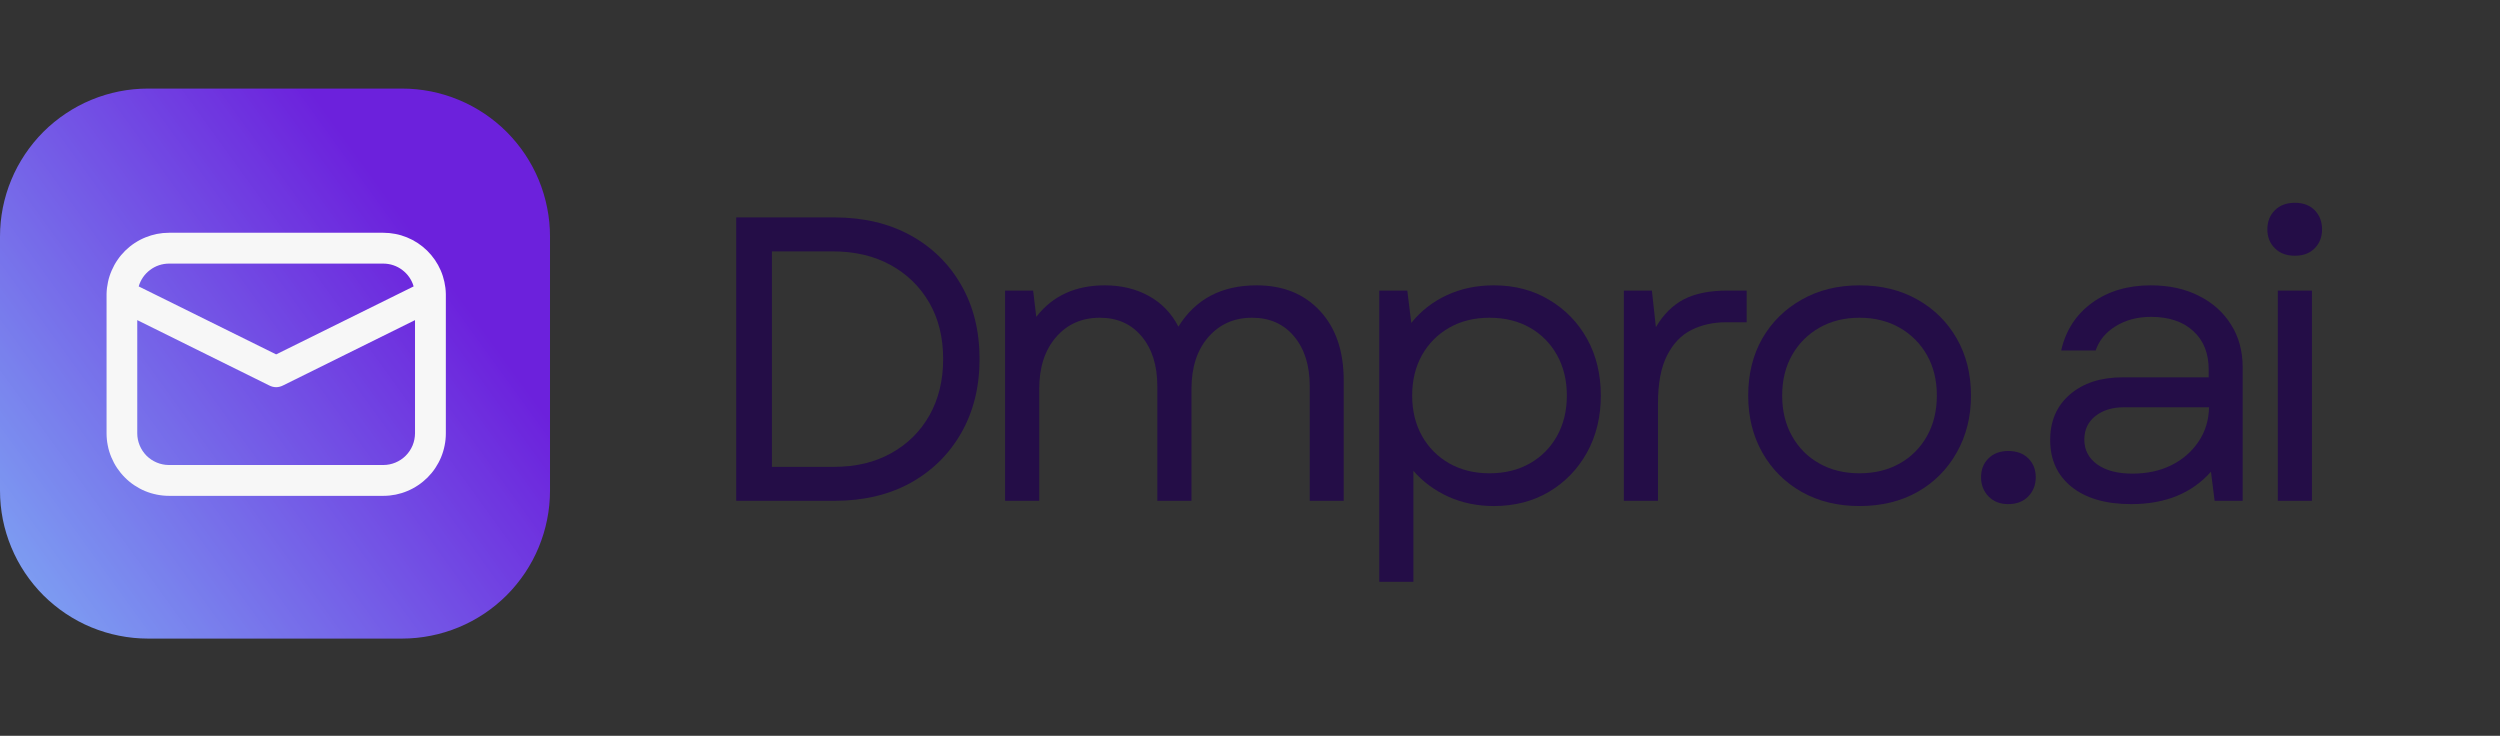
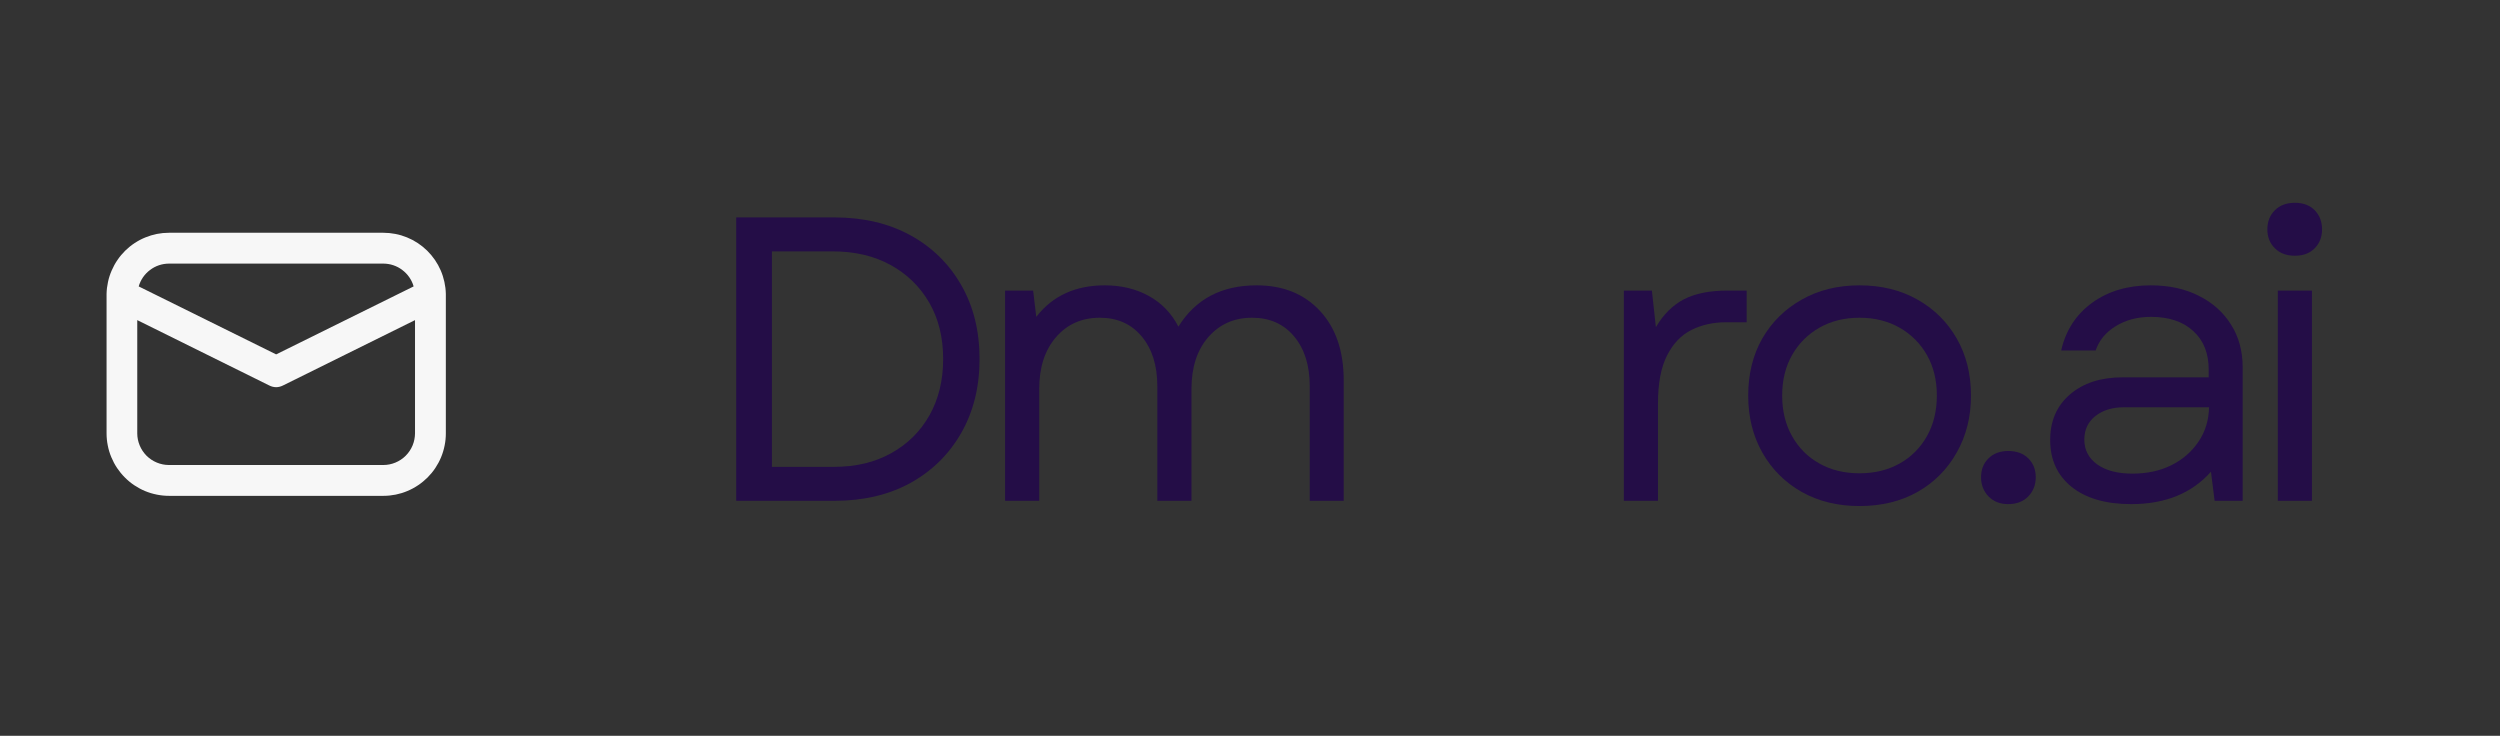
<svg xmlns="http://www.w3.org/2000/svg" width="299" zoomAndPan="magnify" viewBox="0 0 224.25 66" height="88" preserveAspectRatio="xMidYMid meet" version="1.2">
  <rect x="0" y="0" width="224.25" height="66" fill="#333333" stroke="none" />
  <defs>
    <clipPath id="762b484382">
-       <path d="M 0 7.945 L 49.336 7.945 L 49.336 57.281 L 0 57.281 Z M 0 7.945 " />
+       <path d="M 0 7.945 L 49.336 7.945 L 49.336 57.281 L 0 57.281 Z " />
    </clipPath>
    <clipPath id="974ae9a900">
-       <path d="M 13.273 7.945 L 36.062 7.945 C 36.934 7.945 37.797 8.031 38.652 8.199 C 39.508 8.371 40.336 8.621 41.141 8.957 C 41.945 9.289 42.711 9.699 43.438 10.184 C 44.16 10.668 44.832 11.215 45.449 11.832 C 46.062 12.449 46.613 13.121 47.098 13.844 C 47.582 14.57 47.992 15.332 48.324 16.137 C 48.656 16.945 48.91 17.773 49.078 18.629 C 49.25 19.484 49.336 20.348 49.336 21.219 L 49.336 44.008 C 49.336 44.879 49.25 45.742 49.078 46.598 C 48.91 47.453 48.656 48.281 48.324 49.086 C 47.992 49.891 47.582 50.656 47.098 51.383 C 46.613 52.105 46.062 52.777 45.449 53.395 C 44.832 54.008 44.16 54.559 43.438 55.043 C 42.711 55.527 41.945 55.938 41.141 56.27 C 40.336 56.602 39.508 56.855 38.652 57.023 C 37.797 57.195 36.934 57.281 36.062 57.281 L 13.273 57.281 C 12.402 57.281 11.539 57.195 10.684 57.023 C 9.828 56.855 9 56.602 8.191 56.27 C 7.387 55.938 6.625 55.527 5.898 55.043 C 5.176 54.559 4.504 54.008 3.887 53.395 C 3.27 52.777 2.723 52.105 2.238 51.383 C 1.754 50.656 1.344 49.891 1.012 49.086 C 0.676 48.281 0.426 47.453 0.254 46.598 C 0.086 45.742 0 44.879 0 44.008 L 0 21.219 C 0 20.348 0.086 19.484 0.254 18.629 C 0.426 17.773 0.676 16.945 1.012 16.137 C 1.344 15.332 1.754 14.57 2.238 13.844 C 2.723 13.121 3.27 12.449 3.887 11.832 C 4.504 11.215 5.176 10.668 5.898 10.184 C 6.625 9.699 7.387 9.289 8.191 8.957 C 9 8.621 9.828 8.371 10.684 8.199 C 11.539 8.031 12.402 7.945 13.273 7.945 Z M 13.273 7.945 " />
-     </clipPath>
+       </clipPath>
    <linearGradient x1="21.352" gradientTransform="matrix(0,-0.209,0.209,0,0,57.28)" y1="-15.462" x2="214.649" gradientUnits="userSpaceOnUse" y2="251.462" id="19cf461e1f">
      <stop style="stop-color:#7fa9f4;stop-opacity:1;" offset="0" />
      <stop style="stop-color:#7ea8f4;stop-opacity:1;" offset="0.004" />
      <stop style="stop-color:#7ea8f4;stop-opacity:1;" offset="0.008" />
      <stop style="stop-color:#7ea7f4;stop-opacity:1;" offset="0.012" />
      <stop style="stop-color:#7ea6f4;stop-opacity:1;" offset="0.016" />
      <stop style="stop-color:#7ea5f4;stop-opacity:1;" offset="0.02" />
      <stop style="stop-color:#7ea5f3;stop-opacity:1;" offset="0.023" />
      <stop style="stop-color:#7ea4f3;stop-opacity:1;" offset="0.027" />
      <stop style="stop-color:#7ea3f3;stop-opacity:1;" offset="0.031" />
      <stop style="stop-color:#7ea3f3;stop-opacity:1;" offset="0.035" />
      <stop style="stop-color:#7ea2f3;stop-opacity:1;" offset="0.039" />
      <stop style="stop-color:#7da1f3;stop-opacity:1;" offset="0.043" />
      <stop style="stop-color:#7da1f3;stop-opacity:1;" offset="0.047" />
      <stop style="stop-color:#7da0f2;stop-opacity:1;" offset="0.051" />
      <stop style="stop-color:#7d9ff2;stop-opacity:1;" offset="0.055" />
      <stop style="stop-color:#7d9ef2;stop-opacity:1;" offset="0.059" />
      <stop style="stop-color:#7d9ef2;stop-opacity:1;" offset="0.062" />
      <stop style="stop-color:#7d9df2;stop-opacity:1;" offset="0.066" />
      <stop style="stop-color:#7d9cf2;stop-opacity:1;" offset="0.07" />
      <stop style="stop-color:#7d9cf2;stop-opacity:1;" offset="0.074" />
      <stop style="stop-color:#7d9bf2;stop-opacity:1;" offset="0.078" />
      <stop style="stop-color:#7d9af1;stop-opacity:1;" offset="0.082" />
      <stop style="stop-color:#7c99f1;stop-opacity:1;" offset="0.086" />
      <stop style="stop-color:#7c99f1;stop-opacity:1;" offset="0.09" />
      <stop style="stop-color:#7c98f1;stop-opacity:1;" offset="0.094" />
      <stop style="stop-color:#7c97f1;stop-opacity:1;" offset="0.098" />
      <stop style="stop-color:#7c97f1;stop-opacity:1;" offset="0.102" />
      <stop style="stop-color:#7c96f1;stop-opacity:1;" offset="0.105" />
      <stop style="stop-color:#7c95f1;stop-opacity:1;" offset="0.109" />
      <stop style="stop-color:#7c94f0;stop-opacity:1;" offset="0.113" />
      <stop style="stop-color:#7c94f0;stop-opacity:1;" offset="0.117" />
      <stop style="stop-color:#7c93f0;stop-opacity:1;" offset="0.121" />
      <stop style="stop-color:#7b92f0;stop-opacity:1;" offset="0.125" />
      <stop style="stop-color:#7b92f0;stop-opacity:1;" offset="0.129" />
      <stop style="stop-color:#7b91f0;stop-opacity:1;" offset="0.133" />
      <stop style="stop-color:#7b90f0;stop-opacity:1;" offset="0.137" />
      <stop style="stop-color:#7b8ff0;stop-opacity:1;" offset="0.141" />
      <stop style="stop-color:#7b8fef;stop-opacity:1;" offset="0.145" />
      <stop style="stop-color:#7b8eef;stop-opacity:1;" offset="0.148" />
      <stop style="stop-color:#7b8def;stop-opacity:1;" offset="0.152" />
      <stop style="stop-color:#7b8def;stop-opacity:1;" offset="0.156" />
      <stop style="stop-color:#7b8cef;stop-opacity:1;" offset="0.16" />
      <stop style="stop-color:#7a8bef;stop-opacity:1;" offset="0.164" />
      <stop style="stop-color:#7a8aef;stop-opacity:1;" offset="0.168" />
      <stop style="stop-color:#7a8aef;stop-opacity:1;" offset="0.172" />
      <stop style="stop-color:#7a89ee;stop-opacity:1;" offset="0.176" />
      <stop style="stop-color:#7a88ee;stop-opacity:1;" offset="0.18" />
      <stop style="stop-color:#7a88ee;stop-opacity:1;" offset="0.184" />
      <stop style="stop-color:#7a87ee;stop-opacity:1;" offset="0.188" />
      <stop style="stop-color:#7a86ee;stop-opacity:1;" offset="0.191" />
      <stop style="stop-color:#7a86ee;stop-opacity:1;" offset="0.195" />
      <stop style="stop-color:#7a85ee;stop-opacity:1;" offset="0.199" />
      <stop style="stop-color:#7a84ee;stop-opacity:1;" offset="0.203" />
      <stop style="stop-color:#7983ed;stop-opacity:1;" offset="0.207" />
      <stop style="stop-color:#7983ed;stop-opacity:1;" offset="0.211" />
      <stop style="stop-color:#7982ed;stop-opacity:1;" offset="0.215" />
      <stop style="stop-color:#7981ed;stop-opacity:1;" offset="0.219" />
      <stop style="stop-color:#7981ed;stop-opacity:1;" offset="0.223" />
      <stop style="stop-color:#7980ed;stop-opacity:1;" offset="0.227" />
      <stop style="stop-color:#797fed;stop-opacity:1;" offset="0.23" />
      <stop style="stop-color:#797eed;stop-opacity:1;" offset="0.234" />
      <stop style="stop-color:#797eec;stop-opacity:1;" offset="0.238" />
      <stop style="stop-color:#797dec;stop-opacity:1;" offset="0.242" />
      <stop style="stop-color:#787cec;stop-opacity:1;" offset="0.246" />
      <stop style="stop-color:#787cec;stop-opacity:1;" offset="0.25" />
      <stop style="stop-color:#787bec;stop-opacity:1;" offset="0.254" />
      <stop style="stop-color:#787aec;stop-opacity:1;" offset="0.258" />
      <stop style="stop-color:#7879ec;stop-opacity:1;" offset="0.262" />
      <stop style="stop-color:#7879ec;stop-opacity:1;" offset="0.266" />
      <stop style="stop-color:#7878eb;stop-opacity:1;" offset="0.27" />
      <stop style="stop-color:#7877eb;stop-opacity:1;" offset="0.273" />
      <stop style="stop-color:#7877eb;stop-opacity:1;" offset="0.277" />
      <stop style="stop-color:#7876eb;stop-opacity:1;" offset="0.281" />
      <stop style="stop-color:#7875eb;stop-opacity:1;" offset="0.285" />
      <stop style="stop-color:#7774eb;stop-opacity:1;" offset="0.289" />
      <stop style="stop-color:#7774eb;stop-opacity:1;" offset="0.293" />
      <stop style="stop-color:#7773eb;stop-opacity:1;" offset="0.297" />
      <stop style="stop-color:#7772ea;stop-opacity:1;" offset="0.301" />
      <stop style="stop-color:#7772ea;stop-opacity:1;" offset="0.305" />
      <stop style="stop-color:#7771ea;stop-opacity:1;" offset="0.309" />
      <stop style="stop-color:#7770ea;stop-opacity:1;" offset="0.312" />
      <stop style="stop-color:#776fea;stop-opacity:1;" offset="0.316" />
      <stop style="stop-color:#776fea;stop-opacity:1;" offset="0.32" />
      <stop style="stop-color:#776eea;stop-opacity:1;" offset="0.324" />
      <stop style="stop-color:#766dea;stop-opacity:1;" offset="0.328" />
      <stop style="stop-color:#766de9;stop-opacity:1;" offset="0.332" />
      <stop style="stop-color:#766ce9;stop-opacity:1;" offset="0.336" />
      <stop style="stop-color:#766be9;stop-opacity:1;" offset="0.34" />
      <stop style="stop-color:#766be9;stop-opacity:1;" offset="0.344" />
      <stop style="stop-color:#766ae9;stop-opacity:1;" offset="0.348" />
      <stop style="stop-color:#7669e9;stop-opacity:1;" offset="0.352" />
      <stop style="stop-color:#7668e9;stop-opacity:1;" offset="0.355" />
      <stop style="stop-color:#7668e9;stop-opacity:1;" offset="0.359" />
      <stop style="stop-color:#7667e8;stop-opacity:1;" offset="0.363" />
      <stop style="stop-color:#7566e8;stop-opacity:1;" offset="0.367" />
      <stop style="stop-color:#7566e8;stop-opacity:1;" offset="0.371" />
      <stop style="stop-color:#7565e8;stop-opacity:1;" offset="0.375" />
      <stop style="stop-color:#7564e8;stop-opacity:1;" offset="0.379" />
      <stop style="stop-color:#7563e8;stop-opacity:1;" offset="0.383" />
      <stop style="stop-color:#7563e8;stop-opacity:1;" offset="0.387" />
      <stop style="stop-color:#7562e8;stop-opacity:1;" offset="0.391" />
      <stop style="stop-color:#7561e7;stop-opacity:1;" offset="0.395" />
      <stop style="stop-color:#7561e7;stop-opacity:1;" offset="0.398" />
      <stop style="stop-color:#7560e7;stop-opacity:1;" offset="0.402" />
      <stop style="stop-color:#755fe7;stop-opacity:1;" offset="0.406" />
      <stop style="stop-color:#745ee7;stop-opacity:1;" offset="0.41" />
      <stop style="stop-color:#745ee7;stop-opacity:1;" offset="0.414" />
      <stop style="stop-color:#745de7;stop-opacity:1;" offset="0.418" />
      <stop style="stop-color:#745ce7;stop-opacity:1;" offset="0.422" />
      <stop style="stop-color:#745ce6;stop-opacity:1;" offset="0.426" />
      <stop style="stop-color:#745be6;stop-opacity:1;" offset="0.43" />
      <stop style="stop-color:#745ae6;stop-opacity:1;" offset="0.434" />
      <stop style="stop-color:#7459e6;stop-opacity:1;" offset="0.438" />
      <stop style="stop-color:#7459e6;stop-opacity:1;" offset="0.441" />
      <stop style="stop-color:#7458e6;stop-opacity:1;" offset="0.445" />
      <stop style="stop-color:#7357e6;stop-opacity:1;" offset="0.449" />
      <stop style="stop-color:#7357e6;stop-opacity:1;" offset="0.453" />
      <stop style="stop-color:#7356e5;stop-opacity:1;" offset="0.457" />
      <stop style="stop-color:#7355e5;stop-opacity:1;" offset="0.461" />
      <stop style="stop-color:#7354e5;stop-opacity:1;" offset="0.465" />
      <stop style="stop-color:#7354e5;stop-opacity:1;" offset="0.469" />
      <stop style="stop-color:#7353e5;stop-opacity:1;" offset="0.473" />
      <stop style="stop-color:#7352e5;stop-opacity:1;" offset="0.477" />
      <stop style="stop-color:#7352e5;stop-opacity:1;" offset="0.48" />
      <stop style="stop-color:#7351e5;stop-opacity:1;" offset="0.484" />
      <stop style="stop-color:#7350e4;stop-opacity:1;" offset="0.488" />
      <stop style="stop-color:#7250e4;stop-opacity:1;" offset="0.492" />
      <stop style="stop-color:#724fe4;stop-opacity:1;" offset="0.496" />
      <stop style="stop-color:#724ee4;stop-opacity:1;" offset="0.5" />
      <stop style="stop-color:#724de4;stop-opacity:1;" offset="0.504" />
      <stop style="stop-color:#724de4;stop-opacity:1;" offset="0.508" />
      <stop style="stop-color:#724ce4;stop-opacity:1;" offset="0.512" />
      <stop style="stop-color:#724be4;stop-opacity:1;" offset="0.516" />
      <stop style="stop-color:#724be3;stop-opacity:1;" offset="0.52" />
      <stop style="stop-color:#724ae3;stop-opacity:1;" offset="0.523" />
      <stop style="stop-color:#7249e3;stop-opacity:1;" offset="0.527" />
      <stop style="stop-color:#7148e3;stop-opacity:1;" offset="0.531" />
      <stop style="stop-color:#7148e3;stop-opacity:1;" offset="0.535" />
      <stop style="stop-color:#7147e3;stop-opacity:1;" offset="0.539" />
      <stop style="stop-color:#7146e3;stop-opacity:1;" offset="0.543" />
      <stop style="stop-color:#7146e3;stop-opacity:1;" offset="0.547" />
      <stop style="stop-color:#7145e2;stop-opacity:1;" offset="0.551" />
      <stop style="stop-color:#7144e2;stop-opacity:1;" offset="0.555" />
      <stop style="stop-color:#7143e2;stop-opacity:1;" offset="0.559" />
      <stop style="stop-color:#7143e2;stop-opacity:1;" offset="0.562" />
      <stop style="stop-color:#7142e2;stop-opacity:1;" offset="0.566" />
      <stop style="stop-color:#7041e2;stop-opacity:1;" offset="0.57" />
      <stop style="stop-color:#7041e2;stop-opacity:1;" offset="0.574" />
      <stop style="stop-color:#7040e2;stop-opacity:1;" offset="0.578" />
      <stop style="stop-color:#703fe1;stop-opacity:1;" offset="0.582" />
      <stop style="stop-color:#703ee1;stop-opacity:1;" offset="0.586" />
      <stop style="stop-color:#703ee1;stop-opacity:1;" offset="0.59" />
      <stop style="stop-color:#703de1;stop-opacity:1;" offset="0.594" />
      <stop style="stop-color:#703ce1;stop-opacity:1;" offset="0.598" />
      <stop style="stop-color:#703ce1;stop-opacity:1;" offset="0.602" />
      <stop style="stop-color:#703be1;stop-opacity:1;" offset="0.605" />
      <stop style="stop-color:#703ae1;stop-opacity:1;" offset="0.609" />
      <stop style="stop-color:#6f39e0;stop-opacity:1;" offset="0.613" />
      <stop style="stop-color:#6f39e0;stop-opacity:1;" offset="0.617" />
      <stop style="stop-color:#6f38e0;stop-opacity:1;" offset="0.621" />
      <stop style="stop-color:#6f37e0;stop-opacity:1;" offset="0.625" />
      <stop style="stop-color:#6f37e0;stop-opacity:1;" offset="0.629" />
      <stop style="stop-color:#6f36e0;stop-opacity:1;" offset="0.633" />
      <stop style="stop-color:#6f35e0;stop-opacity:1;" offset="0.637" />
      <stop style="stop-color:#6f35e0;stop-opacity:1;" offset="0.641" />
      <stop style="stop-color:#6f34df;stop-opacity:1;" offset="0.645" />
      <stop style="stop-color:#6f33df;stop-opacity:1;" offset="0.648" />
      <stop style="stop-color:#6e32df;stop-opacity:1;" offset="0.652" />
      <stop style="stop-color:#6e32df;stop-opacity:1;" offset="0.656" />
      <stop style="stop-color:#6e31df;stop-opacity:1;" offset="0.66" />
      <stop style="stop-color:#6e30df;stop-opacity:1;" offset="0.664" />
      <stop style="stop-color:#6e30df;stop-opacity:1;" offset="0.668" />
      <stop style="stop-color:#6e2fdf;stop-opacity:1;" offset="0.672" />
      <stop style="stop-color:#6e2ede;stop-opacity:1;" offset="0.676" />
      <stop style="stop-color:#6e2dde;stop-opacity:1;" offset="0.68" />
      <stop style="stop-color:#6e2dde;stop-opacity:1;" offset="0.684" />
      <stop style="stop-color:#6e2cde;stop-opacity:1;" offset="0.688" />
      <stop style="stop-color:#6e2bde;stop-opacity:1;" offset="0.691" />
      <stop style="stop-color:#6d2bde;stop-opacity:1;" offset="0.695" />
      <stop style="stop-color:#6d2ade;stop-opacity:1;" offset="0.699" />
      <stop style="stop-color:#6d29de;stop-opacity:1;" offset="0.703" />
      <stop style="stop-color:#6d28dd;stop-opacity:1;" offset="0.707" />
      <stop style="stop-color:#6d28dd;stop-opacity:1;" offset="0.711" />
      <stop style="stop-color:#6d27dd;stop-opacity:1;" offset="0.715" />
      <stop style="stop-color:#6d26dd;stop-opacity:1;" offset="0.719" />
      <stop style="stop-color:#6d26dd;stop-opacity:1;" offset="0.723" />
      <stop style="stop-color:#6d25dd;stop-opacity:1;" offset="0.727" />
      <stop style="stop-color:#6d24dd;stop-opacity:1;" offset="0.73" />
      <stop style="stop-color:#6c23dd;stop-opacity:1;" offset="0.734" />
      <stop style="stop-color:#6c23dc;stop-opacity:1;" offset="0.738" />
      <stop style="stop-color:#6c22dc;stop-opacity:1;" offset="0.742" />
      <stop style="stop-color:#6c21dc;stop-opacity:1;" offset="0.746" />
      <stop style="stop-color:#6c21dc;stop-opacity:1;" offset="0.75" />
      <stop style="stop-color:#6c21dc;stop-opacity:1;" offset="1" />
    </linearGradient>
    <clipPath id="39bb098bd9">
      <path d="M 9.445 20.879 L 40 20.879 L 40 44.797 L 9.445 44.797 Z M 9.445 20.879 " />
    </clipPath>
  </defs>
  <g id="00aa8cc30e">
    <g clip-rule="nonzero" clip-path="url(#762b484382)">
      <g clip-rule="nonzero" clip-path="url(#974ae9a900)">
        <path style=" stroke:none;fill-rule:nonzero;fill:url(#19cf461e1f);" d="M 0 57.281 L 49.336 57.281 L 49.336 7.945 L 0 7.945 Z M 0 57.281 " />
      </g>
    </g>
    <g clip-rule="nonzero" clip-path="url(#39bb098bd9)">
      <path style=" stroke:none;fill-rule:nonzero;fill:#f7f7f7;fill-opacity:1;" d="M 39.992 26.434 C 39.992 26.41 39.992 26.387 39.992 26.363 C 39.984 26 39.941 25.641 39.863 25.289 C 39.785 24.934 39.676 24.59 39.531 24.254 C 39.387 23.922 39.211 23.605 39.008 23.309 C 38.801 23.008 38.566 22.73 38.309 22.477 C 38.047 22.223 37.766 21.996 37.465 21.797 C 37.16 21.598 36.84 21.43 36.504 21.293 C 36.168 21.156 35.82 21.051 35.465 20.984 C 35.109 20.914 34.746 20.879 34.387 20.879 L 15.152 20.879 C 14.789 20.879 14.43 20.914 14.074 20.984 C 13.719 21.055 13.375 21.16 13.039 21.297 C 12.703 21.434 12.383 21.602 12.082 21.801 C 11.777 22 11.496 22.227 11.238 22.48 C 10.98 22.734 10.746 23.012 10.543 23.312 C 10.336 23.609 10.164 23.926 10.02 24.258 C 9.875 24.59 9.762 24.934 9.688 25.289 C 9.609 25.645 9.566 26 9.559 26.363 C 9.559 26.387 9.559 26.41 9.559 26.434 C 9.559 26.457 9.559 26.469 9.559 26.484 L 9.559 38.871 C 9.559 39.238 9.594 39.602 9.668 39.965 C 9.738 40.324 9.844 40.676 9.988 41.016 C 10.129 41.355 10.301 41.68 10.504 41.984 C 10.711 42.289 10.941 42.574 11.203 42.832 C 11.461 43.094 11.746 43.328 12.051 43.531 C 12.359 43.734 12.68 43.91 13.02 44.051 C 13.359 44.191 13.711 44.297 14.07 44.367 C 14.434 44.441 14.797 44.477 15.164 44.477 L 34.402 44.477 C 34.77 44.477 35.133 44.438 35.492 44.367 C 35.855 44.293 36.203 44.188 36.543 44.043 C 36.883 43.902 37.203 43.73 37.508 43.523 C 37.812 43.32 38.094 43.086 38.355 42.828 C 38.613 42.566 38.848 42.285 39.051 41.977 C 39.254 41.672 39.426 41.352 39.566 41.012 C 39.707 40.672 39.812 40.32 39.883 39.961 C 39.957 39.602 39.992 39.238 39.992 38.871 L 39.992 26.484 C 39.992 26.469 39.992 26.449 39.992 26.434 Z M 15.152 23.645 L 34.391 23.645 C 34.695 23.648 34.996 23.695 35.285 23.793 C 35.574 23.891 35.844 24.031 36.086 24.219 C 36.332 24.402 36.539 24.621 36.715 24.871 C 36.887 25.125 37.02 25.395 37.102 25.691 L 24.77 31.789 L 12.441 25.691 C 12.527 25.395 12.656 25.125 12.828 24.871 C 13.004 24.621 13.211 24.402 13.457 24.219 C 13.703 24.031 13.969 23.891 14.258 23.793 C 14.551 23.695 14.848 23.648 15.152 23.645 Z M 34.391 41.711 L 15.152 41.711 C 14.777 41.711 14.414 41.637 14.066 41.492 C 13.719 41.348 13.414 41.145 13.145 40.879 C 12.879 40.609 12.676 40.305 12.531 39.957 C 12.387 39.609 12.312 39.246 12.312 38.871 L 12.312 28.715 L 24.156 34.578 C 24.566 34.781 24.973 34.781 25.383 34.578 L 37.227 28.715 L 37.227 38.871 C 37.223 39.246 37.152 39.609 37.008 39.957 C 36.863 40.305 36.66 40.609 36.391 40.879 C 36.125 41.145 35.82 41.348 35.473 41.492 C 35.125 41.637 34.762 41.711 34.387 41.711 Z M 34.391 41.711 " />
    </g>
    <g style="fill:#240d47;fill-opacity:1;">
      <g transform="translate(62.335, 44.923)">
        <path style="stroke:none" d="M 3.703 0 L 3.703 -25.422 L 12.5 -25.422 C 15.113 -25.422 17.395 -24.883 19.344 -23.812 C 21.289 -22.738 22.805 -21.25 23.891 -19.344 C 24.984 -17.445 25.531 -15.238 25.531 -12.719 C 25.531 -10.219 24.984 -8.008 23.891 -6.094 C 22.805 -4.188 21.289 -2.691 19.344 -1.609 C 17.395 -0.535 15.113 0 12.5 0 Z M 6.906 -3.047 L 12.5 -3.047 C 14.438 -3.047 16.133 -3.453 17.594 -4.266 C 19.062 -5.078 20.207 -6.207 21.031 -7.656 C 21.852 -9.113 22.266 -10.801 22.266 -12.719 C 22.266 -14.656 21.848 -16.344 21.016 -17.781 C 20.18 -19.219 19.023 -20.344 17.547 -21.156 C 16.066 -21.969 14.332 -22.375 12.344 -22.375 L 6.906 -22.375 Z M 6.906 -3.047 " />
      </g>
    </g>
    <g style="fill:#240d47;fill-opacity:1;">
      <g transform="translate(86.781, 44.923)">
        <path style="stroke:none" d="M 3.375 0 L 3.375 -18.859 L 5.891 -18.859 L 6.172 -16.5 C 7.629 -18.383 9.676 -19.328 12.312 -19.328 C 13.812 -19.328 15.129 -19.008 16.266 -18.375 C 17.41 -17.75 18.297 -16.832 18.922 -15.625 C 20.453 -18.094 22.789 -19.328 25.938 -19.328 C 28.312 -19.328 30.207 -18.562 31.625 -17.031 C 33.039 -15.508 33.75 -13.43 33.75 -10.797 L 33.75 0 L 30.703 0 L 30.703 -10.281 C 30.703 -12.145 30.234 -13.633 29.297 -14.75 C 28.367 -15.863 27.113 -16.422 25.531 -16.422 C 23.914 -16.422 22.602 -15.836 21.594 -14.672 C 20.594 -13.516 20.094 -11.969 20.094 -10.031 L 20.094 0 L 17.031 0 L 17.031 -10.281 C 17.031 -12.145 16.562 -13.633 15.625 -14.75 C 14.695 -15.863 13.445 -16.422 11.875 -16.422 C 10.25 -16.422 8.938 -15.836 7.938 -14.672 C 6.938 -13.516 6.438 -11.969 6.438 -10.031 L 6.438 0 Z M 3.375 0 " />
      </g>
    </g>
    <g style="fill:#240d47;fill-opacity:1;">
      <g transform="translate(120.344, 44.923)">
-         <path style="stroke:none" d="M 13.656 0.469 C 12.176 0.469 10.812 0.188 9.562 -0.375 C 8.32 -0.945 7.281 -1.719 6.438 -2.688 L 6.438 7.266 L 3.375 7.266 L 3.375 -18.859 L 5.891 -18.859 L 6.25 -15.953 C 7.094 -17.016 8.148 -17.844 9.422 -18.438 C 10.691 -19.031 12.102 -19.328 13.656 -19.328 C 15.52 -19.328 17.172 -18.895 18.609 -18.031 C 20.055 -17.176 21.191 -16.008 22.016 -14.531 C 22.836 -13.051 23.25 -11.352 23.25 -9.438 C 23.25 -7.531 22.836 -5.832 22.016 -4.344 C 21.191 -2.852 20.055 -1.676 18.609 -0.812 C 17.172 0.039 15.52 0.469 13.656 0.469 Z M 6.328 -9.438 C 6.328 -8.082 6.617 -6.879 7.203 -5.828 C 7.797 -4.773 8.613 -3.953 9.656 -3.359 C 10.695 -2.766 11.898 -2.469 13.266 -2.469 C 14.641 -2.469 15.848 -2.766 16.891 -3.359 C 17.93 -3.953 18.742 -4.773 19.328 -5.828 C 19.91 -6.879 20.203 -8.082 20.203 -9.438 C 20.203 -10.801 19.91 -12.008 19.328 -13.062 C 18.742 -14.113 17.93 -14.938 16.891 -15.531 C 15.848 -16.125 14.641 -16.422 13.266 -16.422 C 11.898 -16.422 10.695 -16.125 9.656 -15.531 C 8.613 -14.938 7.797 -14.113 7.203 -13.062 C 6.617 -12.008 6.328 -10.801 6.328 -9.438 Z M 6.328 -9.438 " />
-       </g>
+         </g>
    </g>
    <g style="fill:#240d47;fill-opacity:1;">
      <g transform="translate(142.283, 44.923)">
        <path style="stroke:none" d="M 3.375 0 L 3.375 -18.859 L 5.891 -18.859 L 6.25 -15.578 C 6.926 -16.723 7.766 -17.555 8.766 -18.078 C 9.773 -18.598 11.078 -18.859 12.672 -18.859 L 14.391 -18.859 L 14.391 -16.016 L 12.531 -16.016 C 11.395 -16.016 10.363 -15.785 9.438 -15.328 C 8.52 -14.867 7.789 -14.102 7.25 -13.031 C 6.707 -11.969 6.438 -10.539 6.438 -8.75 L 6.438 0 Z M 3.375 0 " />
      </g>
    </g>
    <g style="fill:#240d47;fill-opacity:1;">
      <g transform="translate(154.923, 44.923)">
        <path style="stroke:none" d="M 11.875 0.469 C 9.914 0.469 8.188 0.047 6.688 -0.797 C 5.188 -1.648 4.008 -2.828 3.156 -4.328 C 2.312 -5.828 1.891 -7.531 1.891 -9.438 C 1.891 -11.375 2.312 -13.082 3.156 -14.562 C 4.008 -16.039 5.188 -17.203 6.688 -18.047 C 8.188 -18.898 9.914 -19.328 11.875 -19.328 C 13.844 -19.328 15.578 -18.898 17.078 -18.047 C 18.578 -17.203 19.75 -16.039 20.594 -14.562 C 21.445 -13.082 21.875 -11.375 21.875 -9.438 C 21.875 -7.531 21.445 -5.828 20.594 -4.328 C 19.75 -2.828 18.578 -1.648 17.078 -0.797 C 15.578 0.047 13.844 0.469 11.875 0.469 Z M 4.938 -9.438 C 4.938 -8.062 5.234 -6.848 5.828 -5.797 C 6.422 -4.742 7.238 -3.926 8.281 -3.344 C 9.32 -2.758 10.52 -2.469 11.875 -2.469 C 13.227 -2.469 14.426 -2.758 15.469 -3.344 C 16.508 -3.926 17.328 -4.742 17.922 -5.797 C 18.516 -6.848 18.812 -8.062 18.812 -9.438 C 18.812 -10.82 18.516 -12.035 17.922 -13.078 C 17.328 -14.117 16.508 -14.938 15.469 -15.531 C 14.426 -16.125 13.227 -16.422 11.875 -16.422 C 10.52 -16.422 9.32 -16.125 8.281 -15.531 C 7.238 -14.938 6.422 -14.117 5.828 -13.078 C 5.234 -12.035 4.938 -10.82 4.938 -9.438 Z M 4.938 -9.438 " />
      </g>
    </g>
    <g style="fill:#240d47;fill-opacity:1;">
      <g transform="translate(175.482, 44.923)">
        <path style="stroke:none" d="M 4.656 0.297 C 3.926 0.297 3.336 0.066 2.891 -0.391 C 2.441 -0.859 2.219 -1.43 2.219 -2.109 C 2.219 -2.805 2.441 -3.375 2.891 -3.812 C 3.336 -4.25 3.926 -4.469 4.656 -4.469 C 5.406 -4.469 6.004 -4.25 6.453 -3.812 C 6.898 -3.375 7.125 -2.805 7.125 -2.109 C 7.125 -1.43 6.898 -0.859 6.453 -0.391 C 6.004 0.066 5.406 0.297 4.656 0.297 Z M 4.656 0.297 " />
      </g>
    </g>
    <g style="fill:#240d47;fill-opacity:1;">
      <g transform="translate(181.62, 44.923)">
        <path style="stroke:none" d="M 9.547 0.297 C 7.273 0.297 5.492 -0.219 4.203 -1.25 C 2.922 -2.281 2.281 -3.68 2.281 -5.453 C 2.281 -7.172 2.875 -8.535 4.062 -9.547 C 5.25 -10.566 6.828 -11.078 8.797 -11.078 L 16.5 -11.078 L 16.5 -11.766 C 16.5 -13.242 16.035 -14.398 15.109 -15.234 C 14.191 -16.078 12.93 -16.5 11.328 -16.5 C 10.117 -16.5 9.066 -16.223 8.172 -15.672 C 7.273 -15.129 6.672 -14.398 6.359 -13.484 L 3.266 -13.484 C 3.68 -15.297 4.609 -16.723 6.047 -17.766 C 7.484 -18.805 9.234 -19.328 11.297 -19.328 C 12.941 -19.328 14.379 -19.016 15.609 -18.391 C 16.848 -17.773 17.812 -16.914 18.5 -15.812 C 19.195 -14.719 19.547 -13.441 19.547 -11.984 L 19.547 0 L 17.031 0 L 16.703 -2.609 C 14.984 -0.672 12.598 0.297 9.547 0.297 Z M 5.344 -5.484 C 5.344 -4.566 5.727 -3.828 6.5 -3.266 C 7.281 -2.711 8.332 -2.438 9.656 -2.438 C 10.969 -2.438 12.129 -2.688 13.141 -3.188 C 14.16 -3.695 14.973 -4.398 15.578 -5.297 C 16.191 -6.191 16.508 -7.223 16.531 -8.391 L 8.906 -8.391 C 7.863 -8.391 7.008 -8.129 6.344 -7.609 C 5.676 -7.086 5.344 -6.379 5.344 -5.484 Z M 5.344 -5.484 " />
      </g>
    </g>
    <g style="fill:#240d47;fill-opacity:1;">
      <g transform="translate(200.944, 44.923)">
        <path style="stroke:none" d="M 3.375 0 L 3.375 -18.859 L 6.438 -18.859 L 6.438 0 Z M 2.438 -24.344 C 2.438 -25.039 2.66 -25.613 3.109 -26.062 C 3.555 -26.508 4.156 -26.734 4.906 -26.734 C 5.656 -26.734 6.25 -26.508 6.688 -26.062 C 7.125 -25.613 7.344 -25.039 7.344 -24.344 C 7.344 -23.664 7.125 -23.102 6.688 -22.656 C 6.25 -22.207 5.656 -21.984 4.906 -21.984 C 4.156 -21.984 3.555 -22.207 3.109 -22.656 C 2.66 -23.102 2.438 -23.664 2.438 -24.344 Z M 2.438 -24.344 " />
      </g>
    </g>
  </g>
</svg>